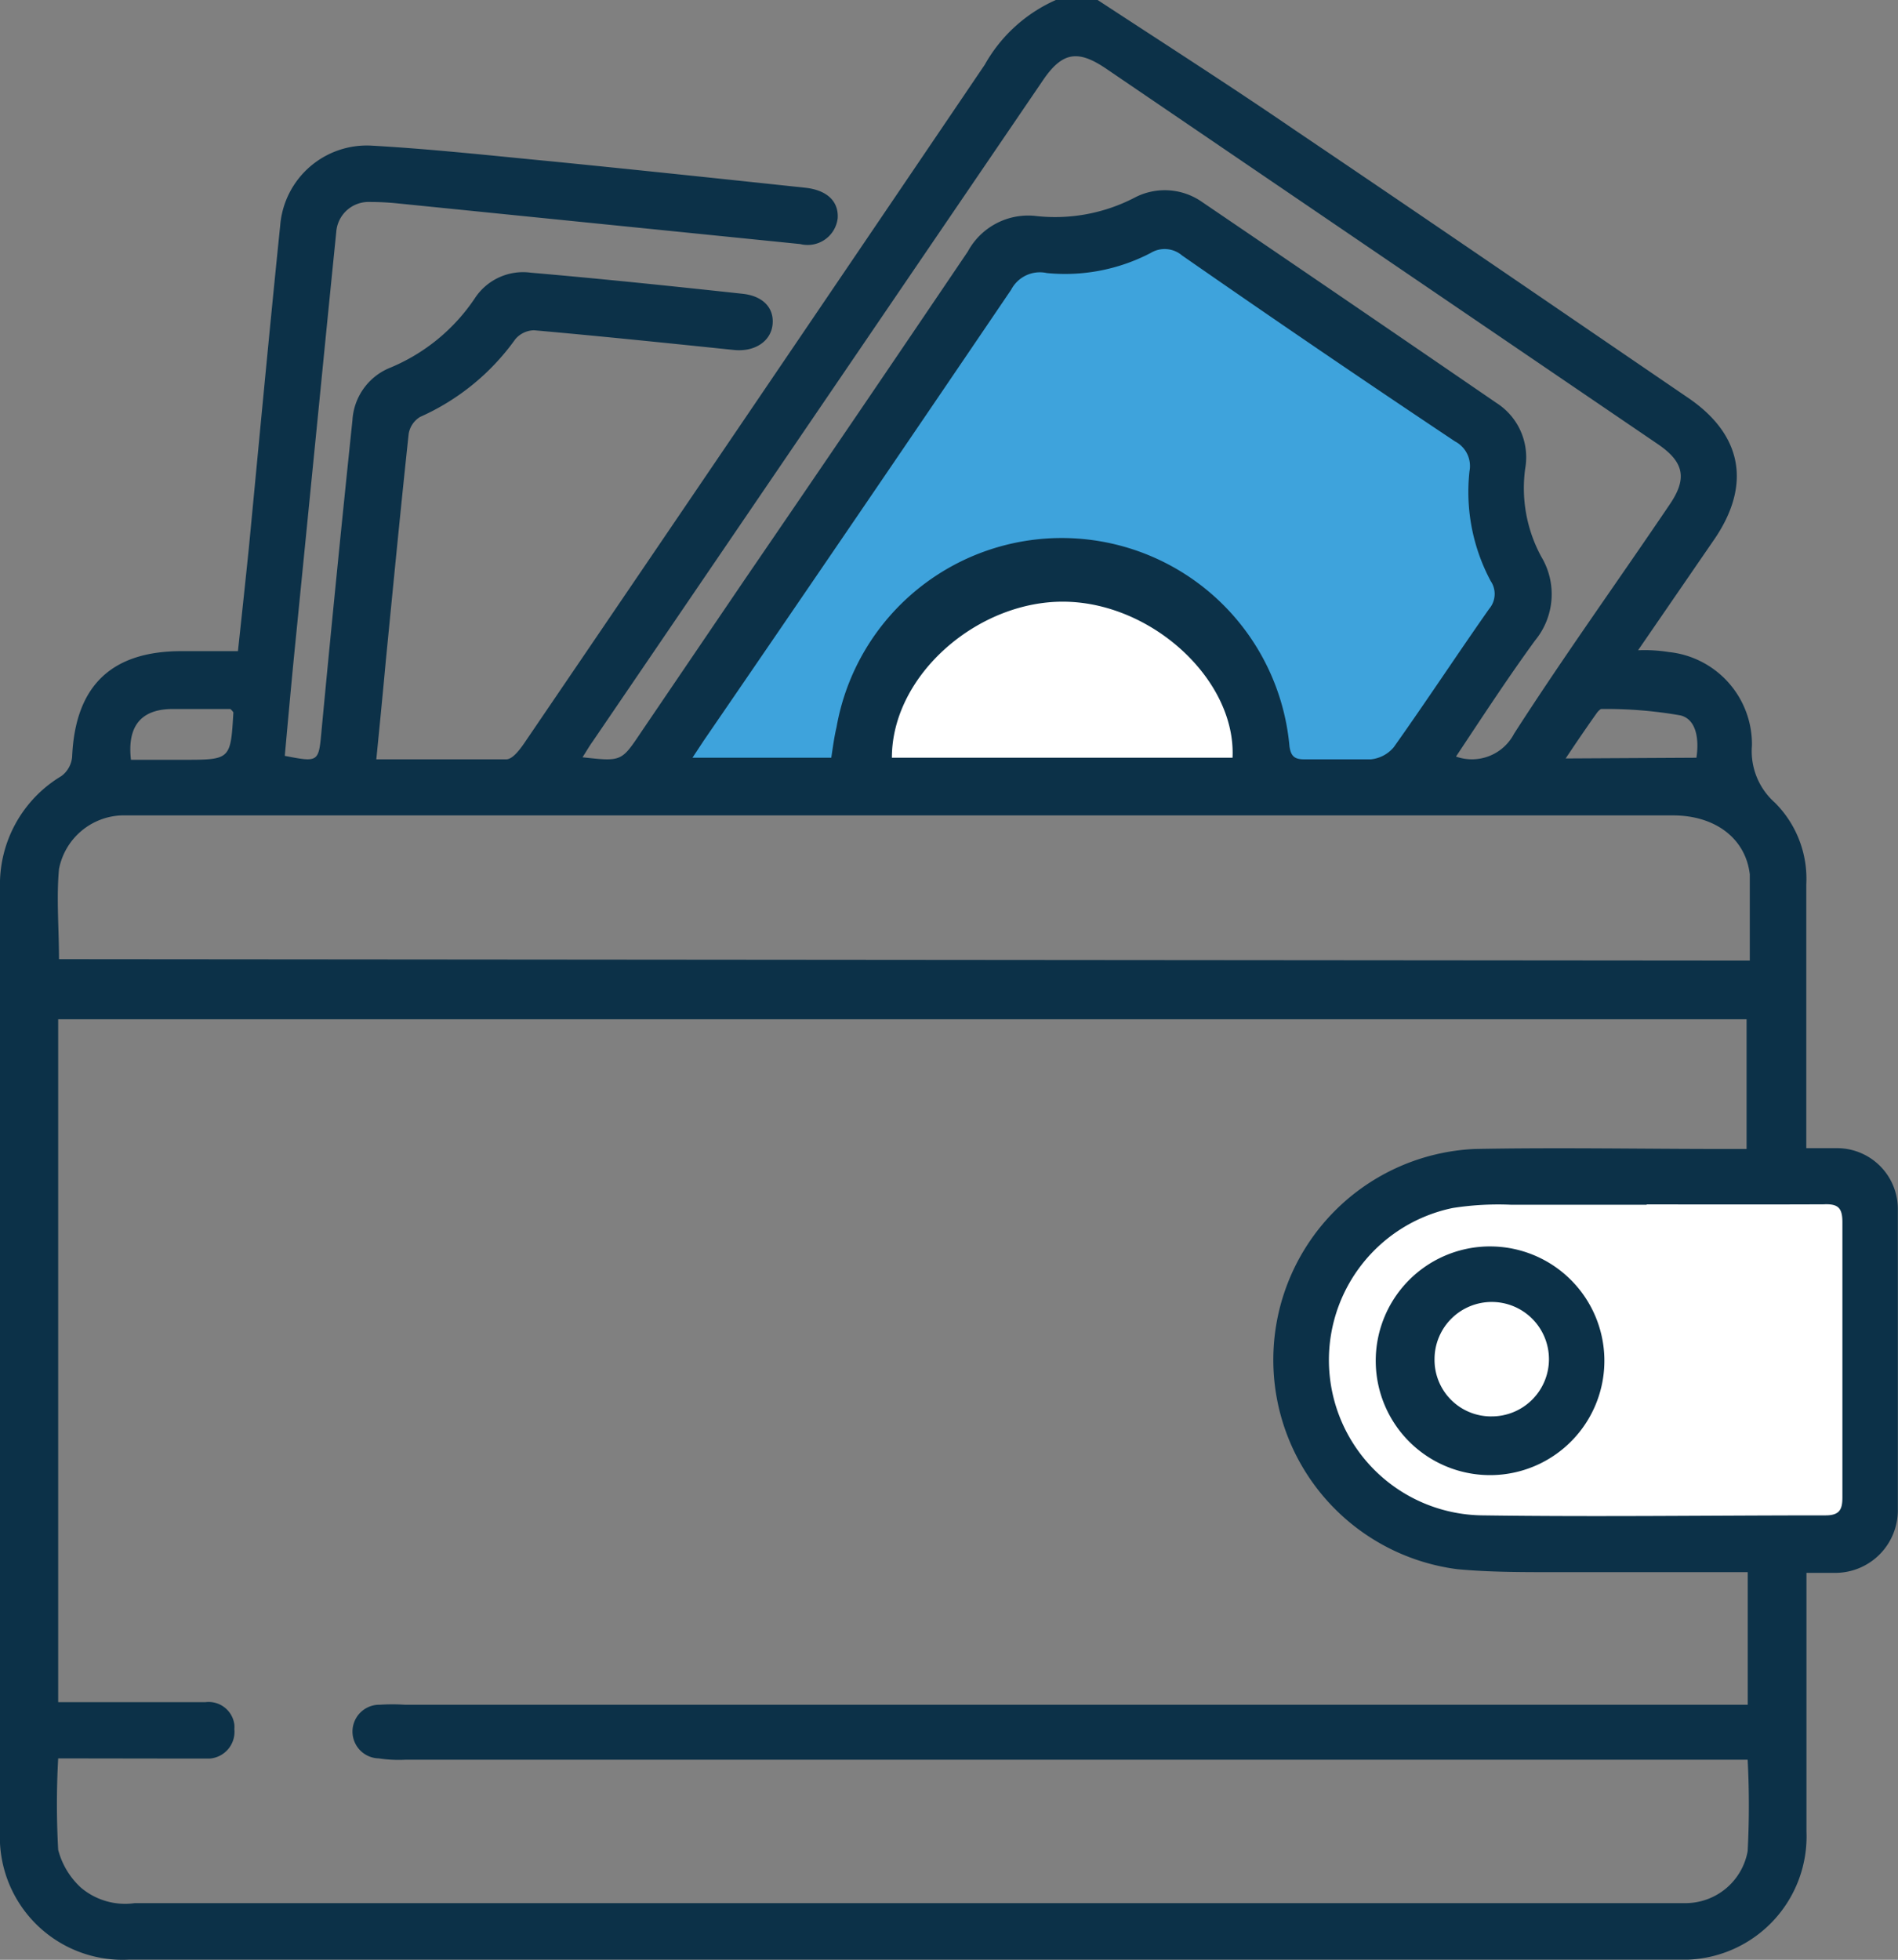
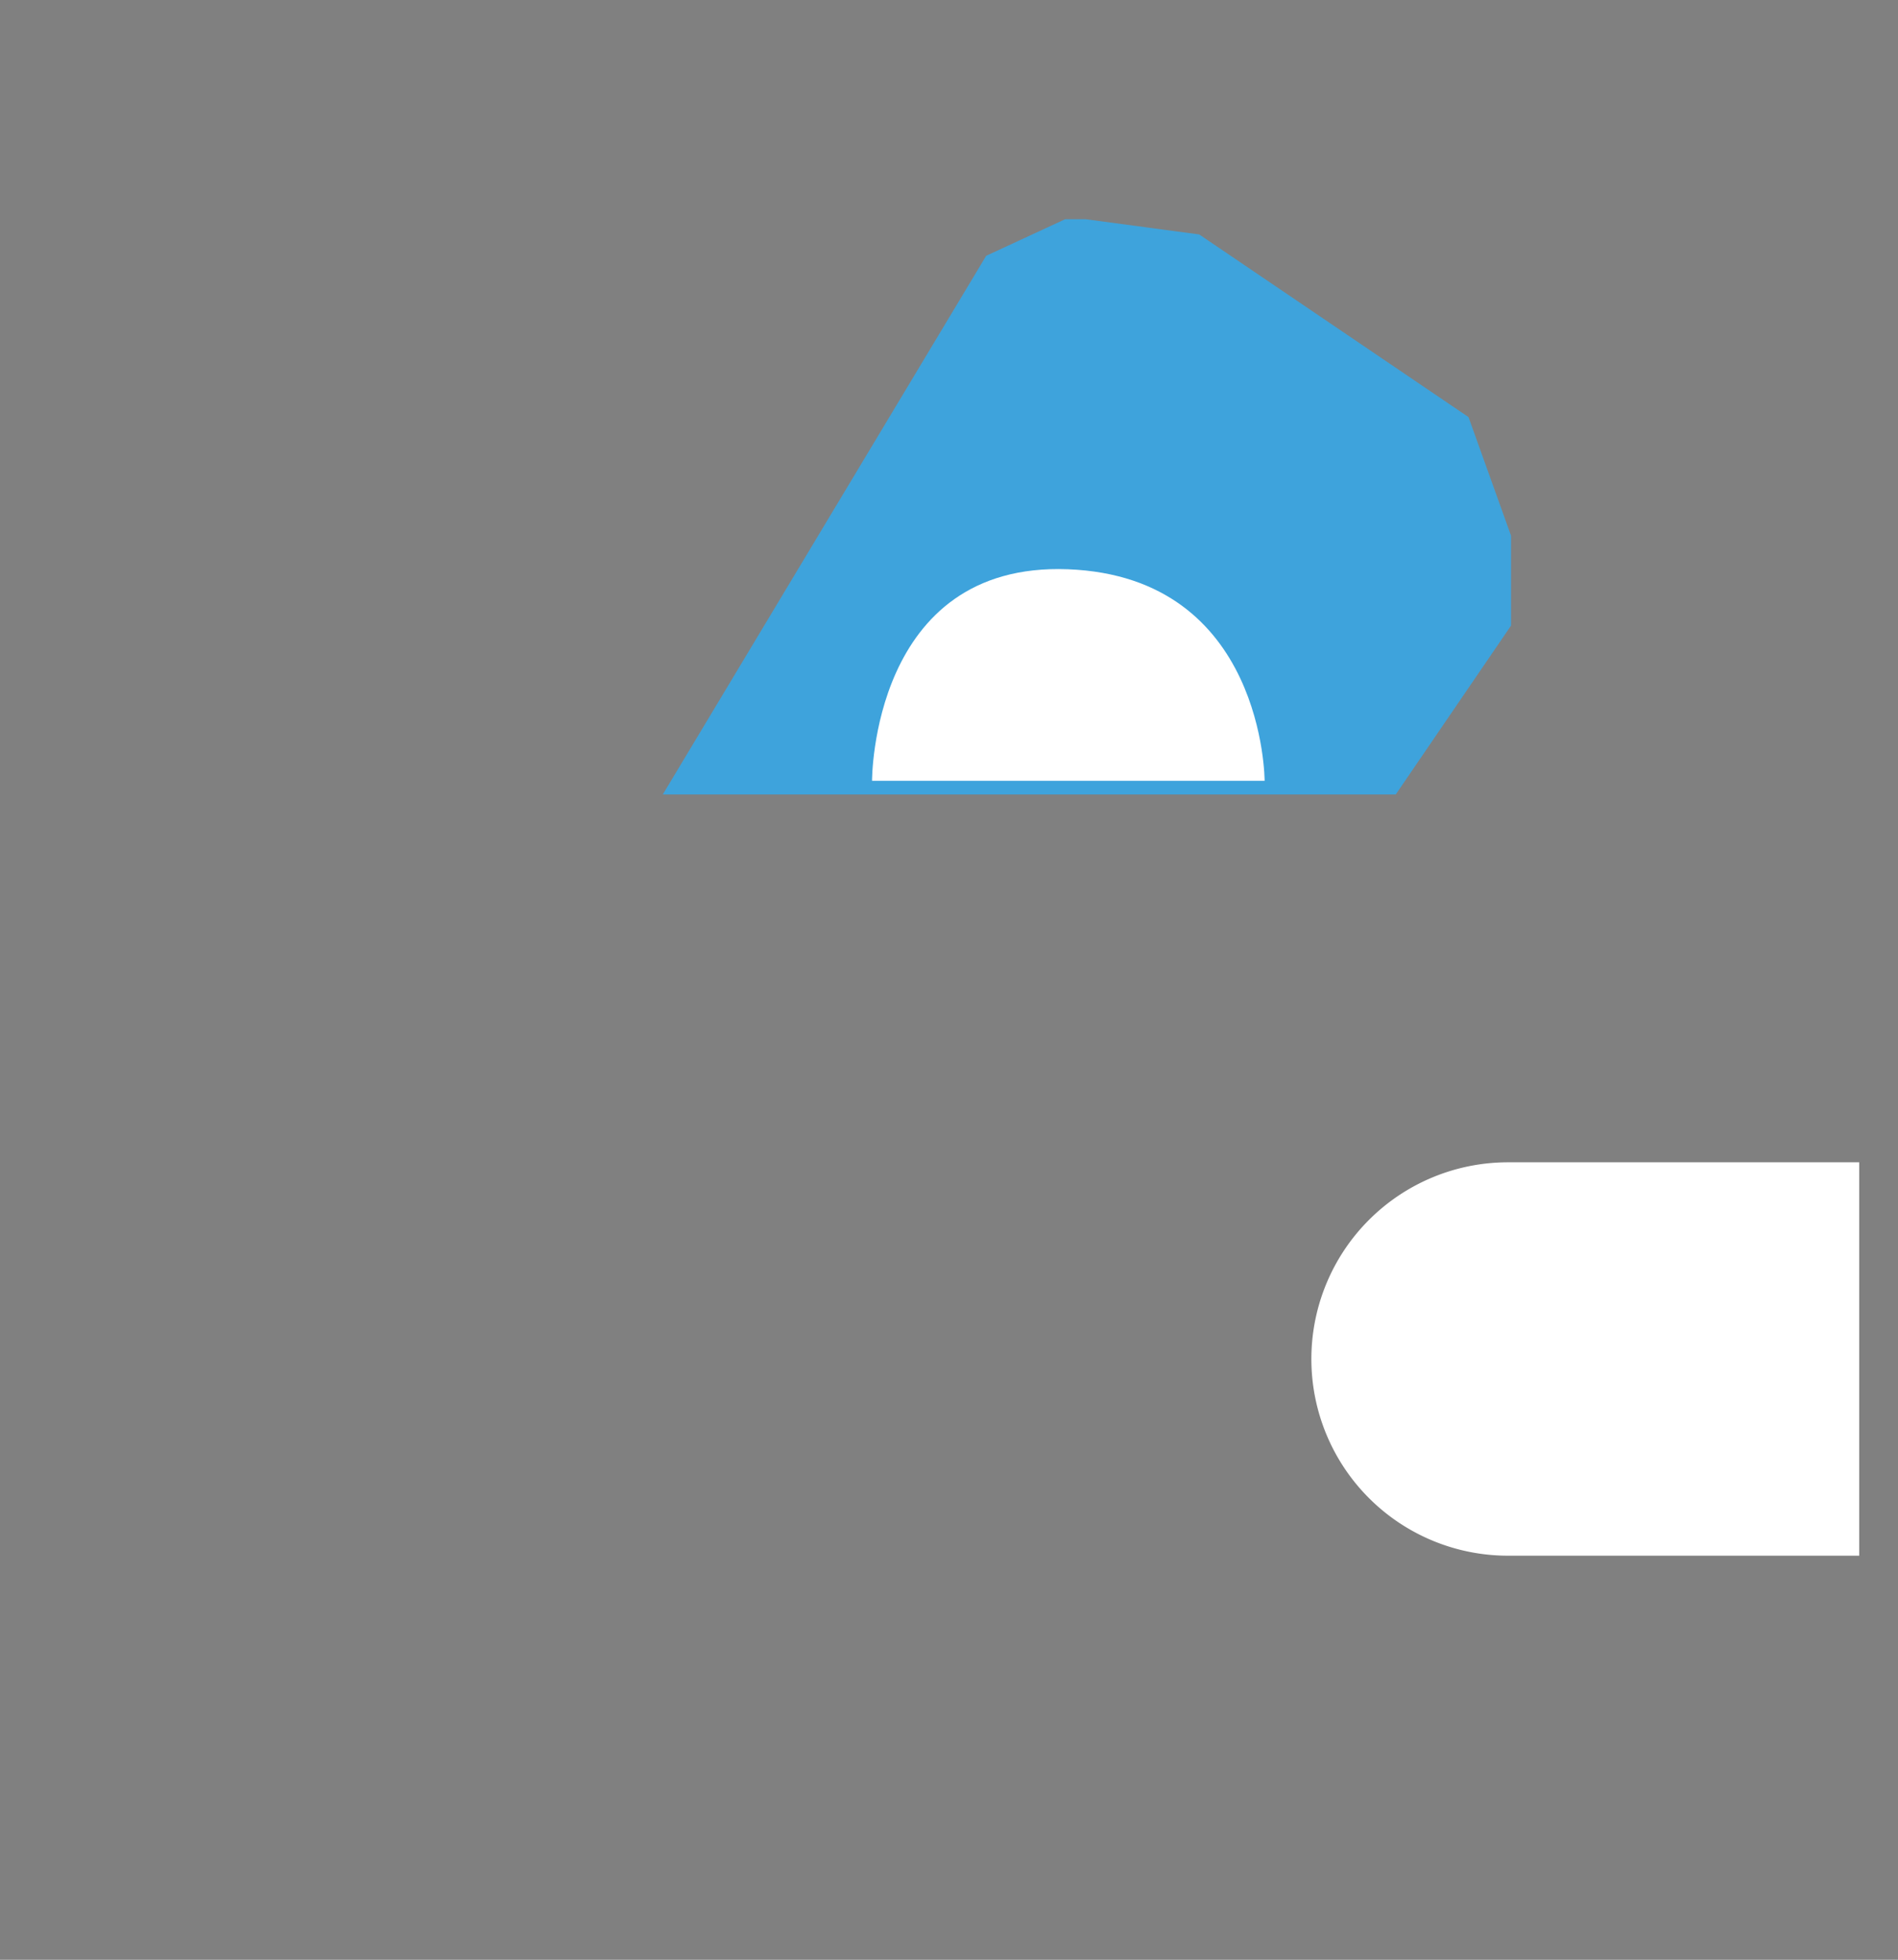
<svg xmlns="http://www.w3.org/2000/svg" viewBox="0 0 212.34 219.2">
  <rect x="0" y="0" width="212.34" height="219.2" fill="#808080" stroke="none" />
  <defs>
    <style>.cls-1{fill:#3ea3dc;}.cls-2{fill:#fff;}.cls-3{fill:#0c3148;}</style>
  </defs>
  <g id="Layer_2" data-name="Layer 2">
    <g id="Layer_1-2" data-name="Layer 1">
      <polyline class="cls-1" points="110.33 28.61 74.15 88.86 156.15 88.86 169.05 69.97 169.05 59.92 164.29 46.65 134.16 26.22 121.45 24.52 119.16 24.52" />
      <path class="cls-2" d="M97.56,87.33h43.92s0-22.81-22-23.66S97.56,87.33,97.56,87.33Z" />
      <path class="cls-2" d="M168.71,130H208a0,0,0,0,1,0,0V174a0,0,0,0,1,0,0H168.71a22,22,0,0,1-22-22v0A22,22,0,0,1,168.71,130Z" />
      <g id="Layer_2-2" data-name="Layer 2">
        <g id="Layer_1-2-2" data-name="Layer 1-2">
          <g id="Layer_2-2-2" data-name="Layer 2-2">
            <g id="Layer_1-2-2-2" data-name="Layer 1-2-2">
-               <path class="cls-3" d="M122.8,0c7.37,4.83,14.79,9.57,22.08,14.56,14.71,9.92,29.34,19.95,44,29.95,6,4.09,7.06,9.64,3,15.68l-8.62,12.54a17.29,17.29,0,0,1,3.45.2A10.37,10.37,0,0,1,196,83.39a7.68,7.68,0,0,0,2.55,6.37,12,12,0,0,1,3.53,9.14v29.52h3.59a6.8,6.8,0,0,1,6.65,6.9v33.51a7,7,0,0,1-6.91,7.09H202.1v28.93a13.79,13.79,0,0,1-13.23,14.33H14.44A13.74,13.74,0,0,1,0,206.16c0-.44,0-.89,0-1.33V99.31A14.12,14.12,0,0,1,6.87,86.8a3,3,0,0,0,1.2-2.15c.34-7.93,4.38-11.82,12.23-11.82h6.32c.43-4,.84-7.83,1.23-11.64,1.15-12,2.27-24,3.5-36a9.72,9.72,0,0,1,10.23-8.9c6.78.38,13.51,1.13,20.24,1.77C71.26,19,80.72,20,90.11,21c2.35.26,3.71,1.46,3.61,3.38a3.38,3.38,0,0,1-3.72,3,2.36,2.36,0,0,1-.45-.08L44.4,22.74q-1.5-.15-3-.15a3.62,3.62,0,0,0-3.78,3.35q-.87,8.6-1.72,17.21L33.07,71.63c-.44,4.37-.82,8.62-1.21,12.91,3.84.75,3.79.7,4.12-2.91Q37.62,64.29,39.43,47a6.75,6.75,0,0,1,4.07-5.81,21.14,21.14,0,0,0,9.67-7.9,6.44,6.44,0,0,1,6.22-2.79C67.27,31.18,75.15,32,83,32.85c2.38.23,3.63,1.61,3.43,3.47s-2,3.07-4.35,2.82c-7.45-.77-14.89-1.54-22.33-2.2a2.82,2.82,0,0,0-2.1,1A26.11,26.11,0,0,1,47,46.63a2.73,2.73,0,0,0-1.28,1.9C44.81,57,44,65.41,43.17,73.83c-.33,3.6-.69,7.29-1.07,11.1H56.63c.69,0,1.45-1,1.94-1.69q25.86-38,51.6-76a17,17,0,0,1,8-7.26ZM6.51,196.67a91.87,91.87,0,0,0,0,10.23,8.69,8.69,0,0,0,2.56,4.24,7.65,7.65,0,0,0,6,1.72H188.52a7.07,7.07,0,0,0,7-5.81,97,97,0,0,0,0-10.23H45.37a14.76,14.76,0,0,1-3-.15,3,3,0,0,1,.13-6,21.65,21.65,0,0,1,2.79,0H195.53V175.84H173.71c-3.56,0-7.14,0-10.67-.33a23.61,23.61,0,0,1,1.92-47c9.41-.18,18.9,0,28.14,0h2.3V114H6.51v76.38H23a2.9,2.9,0,0,1,3.22,2.52v0a4.34,4.34,0,0,1,0,.51,3,3,0,0,1-2.76,3.28H20Zm189.25-89.23V97.8c-.46-4-3.84-6.6-8.6-6.6H13.6a7.42,7.42,0,0,0-7,6c-.3,3.27,0,6.65,0,10.08ZM93,84.75c.18-1.2.33-2.33.59-3.43a25.58,25.58,0,0,1,50.67,2.15c.16,1.13.59,1.46,1.64,1.46h7.47a3.83,3.83,0,0,0,2.56-1.36c3.63-5.11,7.08-10.36,10.67-15.47a2.57,2.57,0,0,0,.18-3.1,21.12,21.12,0,0,1-2.38-12.3,3.1,3.1,0,0,0-1.62-3.33q-15.34-10.23-30.54-20.8a3,3,0,0,0-3.5-.28,20.71,20.71,0,0,1-11.62,2.25,3.63,3.63,0,0,0-4,1.87Q96,57.66,78.75,82.81l-1.28,1.94Zm91.25,50H169.1a32.85,32.85,0,0,0-6.57.36,17.37,17.37,0,0,0,3.33,34.38c12.79.18,25.58,0,38.37,0,1.58,0,1.89-.67,1.89-2V136.7c0-1.61-.49-2.07-2.07-2C197.42,134.73,190.85,134.71,184.2,134.71ZM162.89,84.62a5.32,5.32,0,0,0,6.5-2.56C175,73.34,181,65,186.76,56.48c2-2.91,1.71-4.76-1.28-6.8l-61.73-42c-3.2-2.17-4.94-1.86-7.11,1.36L66.32,82.91c-.38.53-.72,1.12-1.15,1.79,4.35.48,4.35.48,6.52-2.76L83.33,64.8q12.51-18.27,24.94-36.66a7.68,7.68,0,0,1,7.45-4,19.3,19.3,0,0,0,11.15-2,7.28,7.28,0,0,1,7.67.49Q151,33.81,167.42,45.07a7.21,7.21,0,0,1,3.22,7.29,16.06,16.06,0,0,0,1.79,9.9,8.14,8.14,0,0,1-.69,9.37C168.7,75.8,165.88,80.12,162.89,84.62Zm-25,.13c.41-8.6-8.83-17.22-18.6-17.45S99.78,75.44,99.78,84.75Zm51.9,0c.31-2.07,0-4.27-1.76-4.73a47.76,47.76,0,0,0-8.93-.72,1.82,1.82,0,0,0-.43.41c-1.13,1.59-2.23,3.2-3.51,5.12Zm-164-5.45H19.33c-3.51,0-5.12,1.87-4.68,5.68h5.83c5.32,0,5.32,0,5.63-5.3A1.52,1.52,0,0,0,25.77,79.3Z" />
-               <path class="cls-3" d="M179.49,152a12.79,12.79,0,1,1-13-12.59h.2A12.79,12.79,0,0,1,179.49,152Zm-19,0a6.32,6.32,0,0,0,6.19,6.42h.16a6.4,6.4,0,1,0-6.35-6.45Z" />
-             </g>
+               </g>
          </g>
        </g>
      </g>
    </g>
  </g>
</svg>